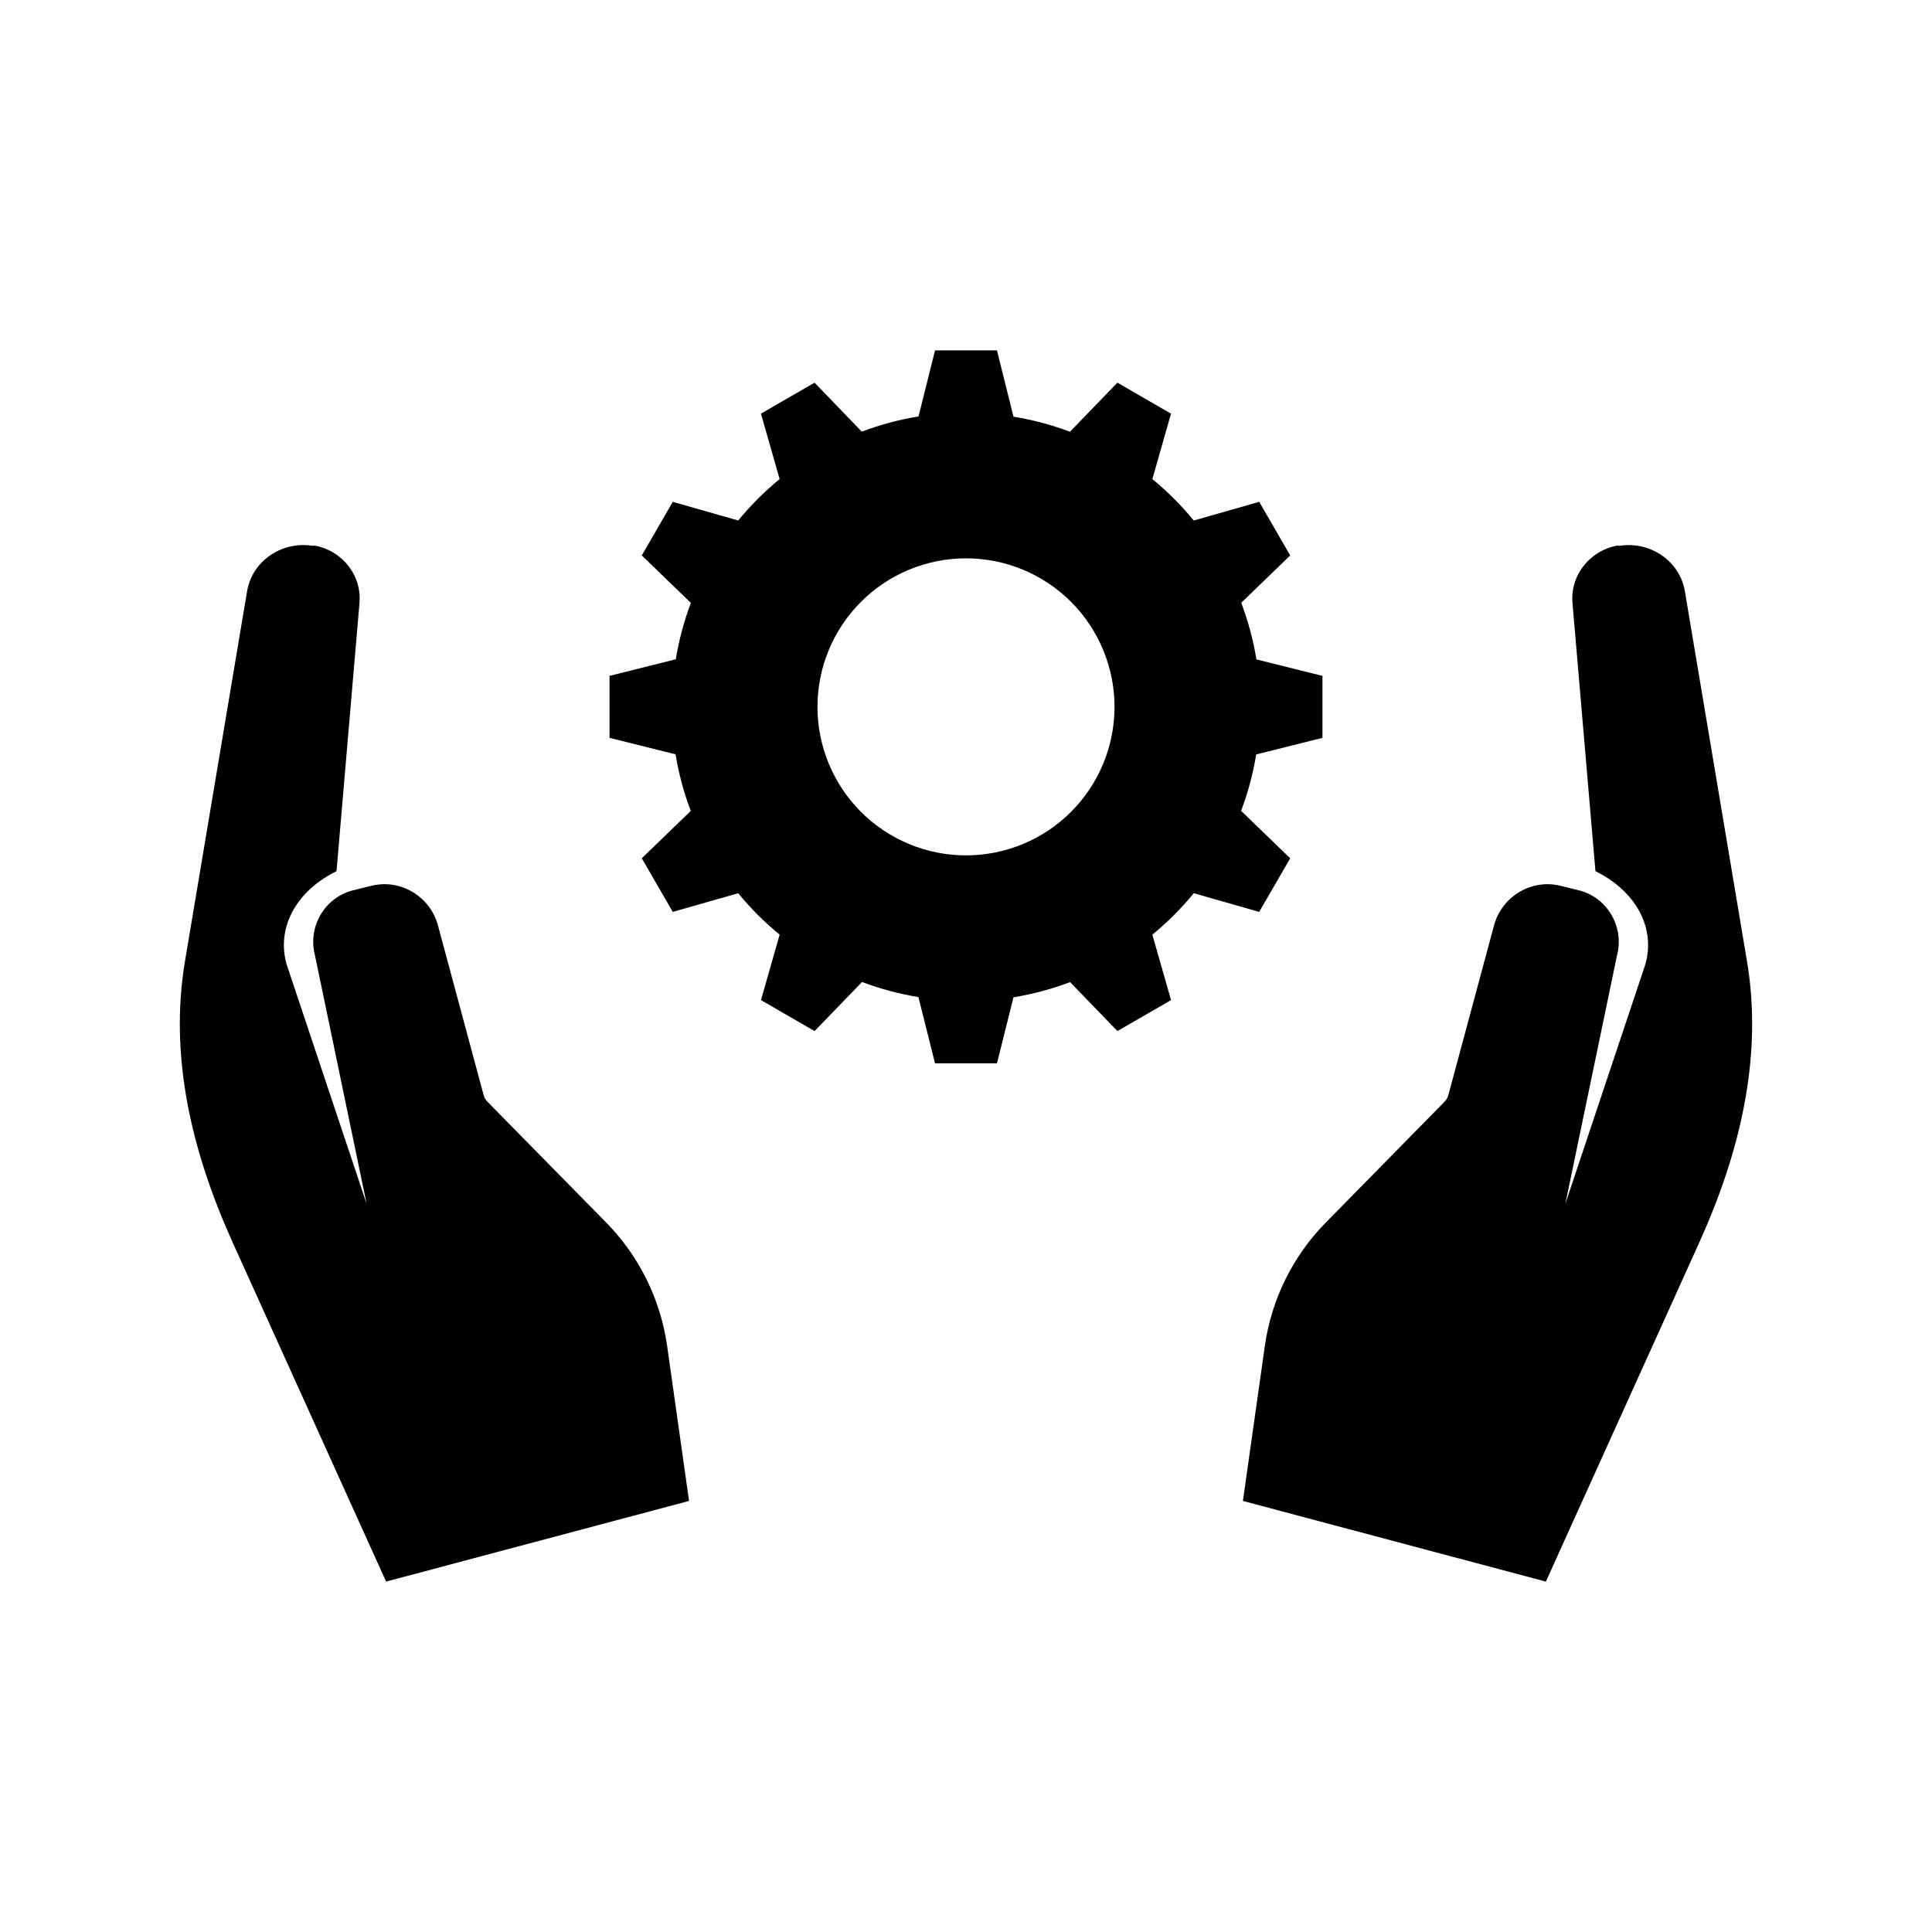
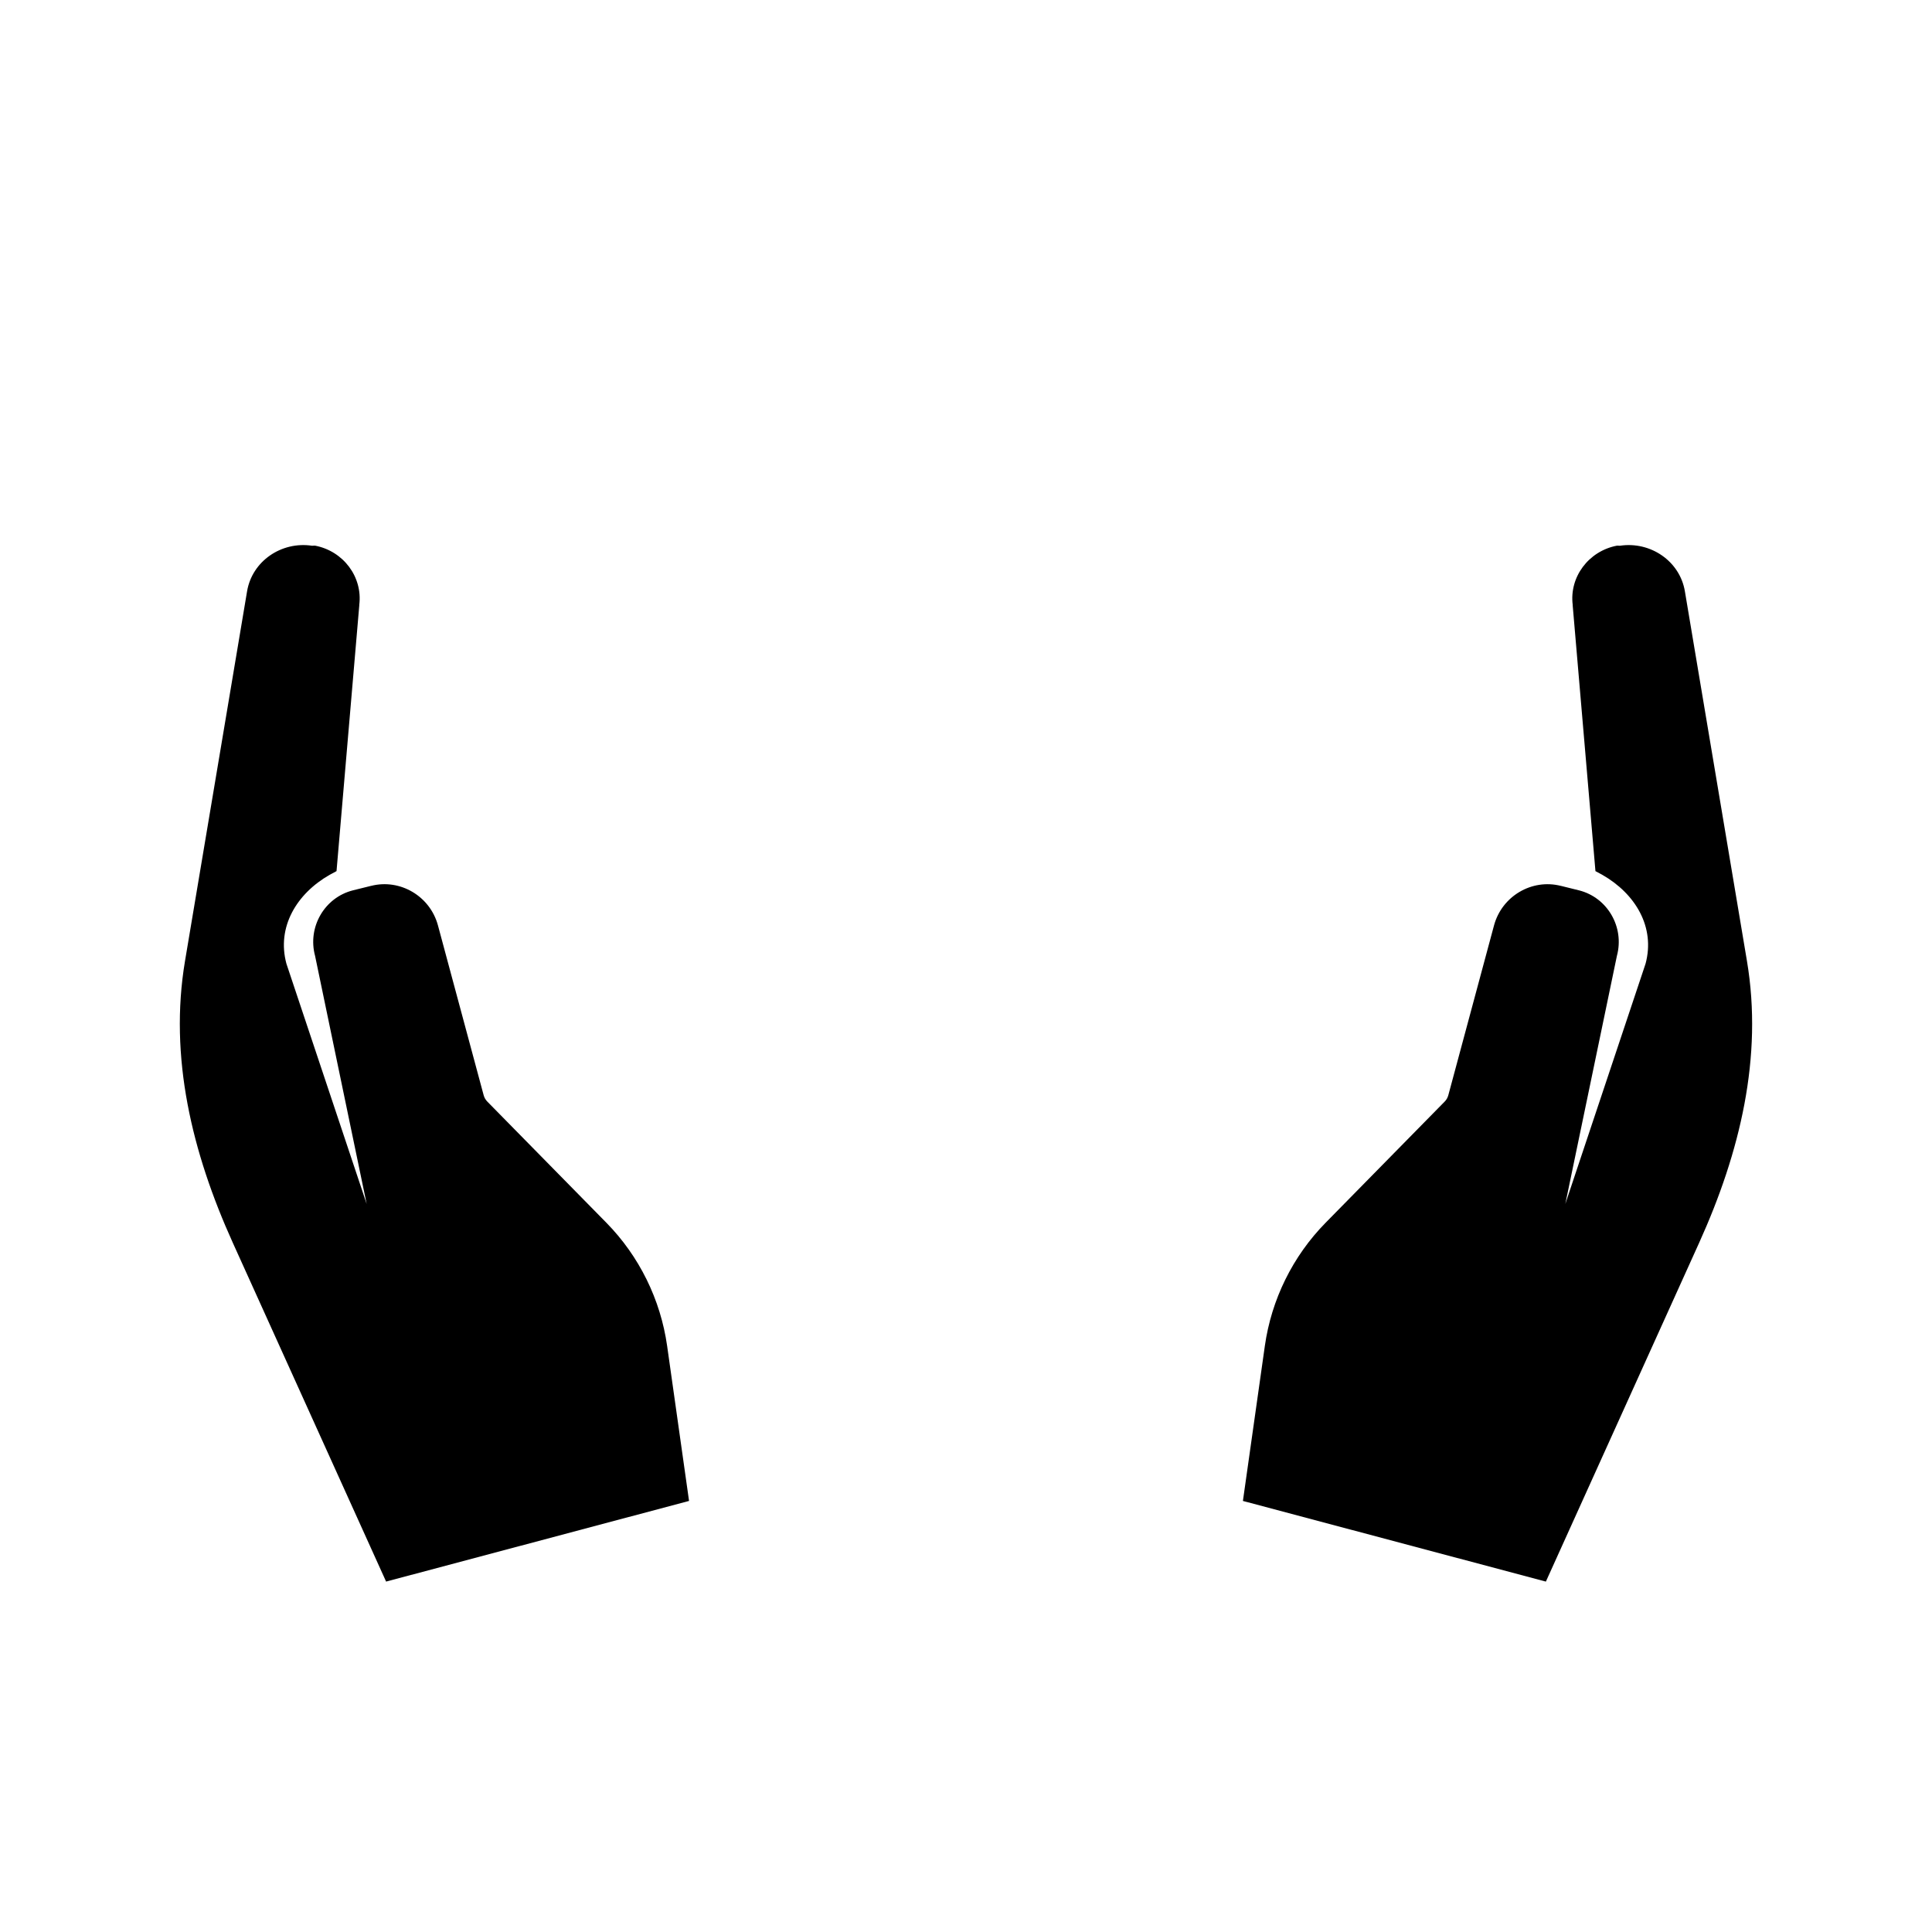
<svg xmlns="http://www.w3.org/2000/svg" fill="#000000" width="800px" height="800px" version="1.1" viewBox="144 144 512 512">
  <g>
-     <path d="m391.79 236.86-4.367 17.496c-5.133 0.84-10.172 2.188-15.039 4.031l-12.516-12.977-14.207 8.211 4.949 17.344 0.004-0.004c-4.016 3.285-7.691 6.965-10.977 10.977l-17.344-4.949-8.211 14.207 13.008 12.578c-1.824 4.836-3.164 9.84-3.996 14.941l-17.559 4.398v16.422l17.496 4.367c0.84 5.125 2.188 10.148 4.027 15.004l-12.977 12.547 8.211 14.207 17.344-4.949c3.285 4.016 6.961 7.691 10.977 10.977l-4.949 17.344 14.207 8.211 12.578-13.008h-0.004c4.836 1.824 9.844 3.164 14.945 3.996l4.398 17.559h16.422l4.367-17.496h-0.004c5.125-0.84 10.152-2.188 15.008-4.027l12.547 12.977 14.207-8.211-4.949-17.344h-0.004c4.016-3.285 7.691-6.961 10.977-10.977l17.344 4.949 8.211-14.207-13.008-12.578v0.004c1.824-4.836 3.164-9.844 3.996-14.945l17.559-4.398v-16.422l-17.496-4.367v0.004c-0.84-5.125-2.188-10.152-4.027-15.008l12.977-12.547-8.211-14.207-17.344 4.949v0.004c-3.285-4.016-6.961-7.691-10.977-10.977l4.949-17.344-14.207-8.211-12.578 13.008h0.004c-4.848-1.828-9.863-3.168-14.977-4l-4.367-17.559zm8.211 55.105h-0.004c10.441 0 20.453 4.144 27.832 11.527 7.383 7.383 11.531 17.395 11.531 27.832s-4.148 20.449-11.531 27.832c-7.379 7.383-17.391 11.527-27.832 11.527-10.438 0-20.449-4.144-27.828-11.527-7.383-7.383-11.531-17.395-11.531-27.832s4.148-20.449 11.531-27.832c7.379-7.383 17.391-11.527 27.828-11.527z" />
    <path d="m226.73 288.63c-8.168-1.242-15.914 4.102-17.25 12.055l-16.453 98c-4.269 25.414 1.84 50.73 12.668 74.66l40.625 89.789 80.285-21.371-5.809-41.082c-1.746-12.309-7.402-23.793-16.113-32.656l-31.52-32.074c-0.477-0.477-0.805-1.043-0.984-1.691l-12.117-45.02c-2.094-7.762-10.02-12.414-17.68-10.484h-0.031l-4.828 1.195c-7.523 1.902-12.086 9.742-10.023 17.375l13.668 65.727-21.266-63.668c-2.617-9.703 2.695-18.551 11.469-23.555l1.812-0.977 6.027-70.387c0.004 0-0.004-0.18 0-0.18 0.926-7.344-4.176-14.238-11.715-15.684h-0.371z" fill-rule="evenodd" />
    <path d="m573.26 288.63c8.168-1.242 15.914 4.102 17.25 12.055l16.453 98c4.269 25.414-1.84 50.73-12.668 74.66l-40.621 89.793-80.289-21.371 5.812-41.082c1.742-12.309 7.402-23.793 16.113-32.656l31.52-32.074c0.477-0.477 0.805-1.043 0.984-1.691l12.117-45.02c2.094-7.762 10.02-12.414 17.68-10.484h0.031l4.828 1.195c7.523 1.902 12.086 9.742 10.023 17.375l-13.668 65.727 21.266-63.668c2.617-9.703-2.695-18.551-11.469-23.555l-1.812-0.977-6.027-70.387c-0.004 0 0.004-0.18 0-0.18-0.926-7.344 4.176-14.238 11.715-15.684h0.371z" fill-rule="evenodd" />
  </g>
</svg>